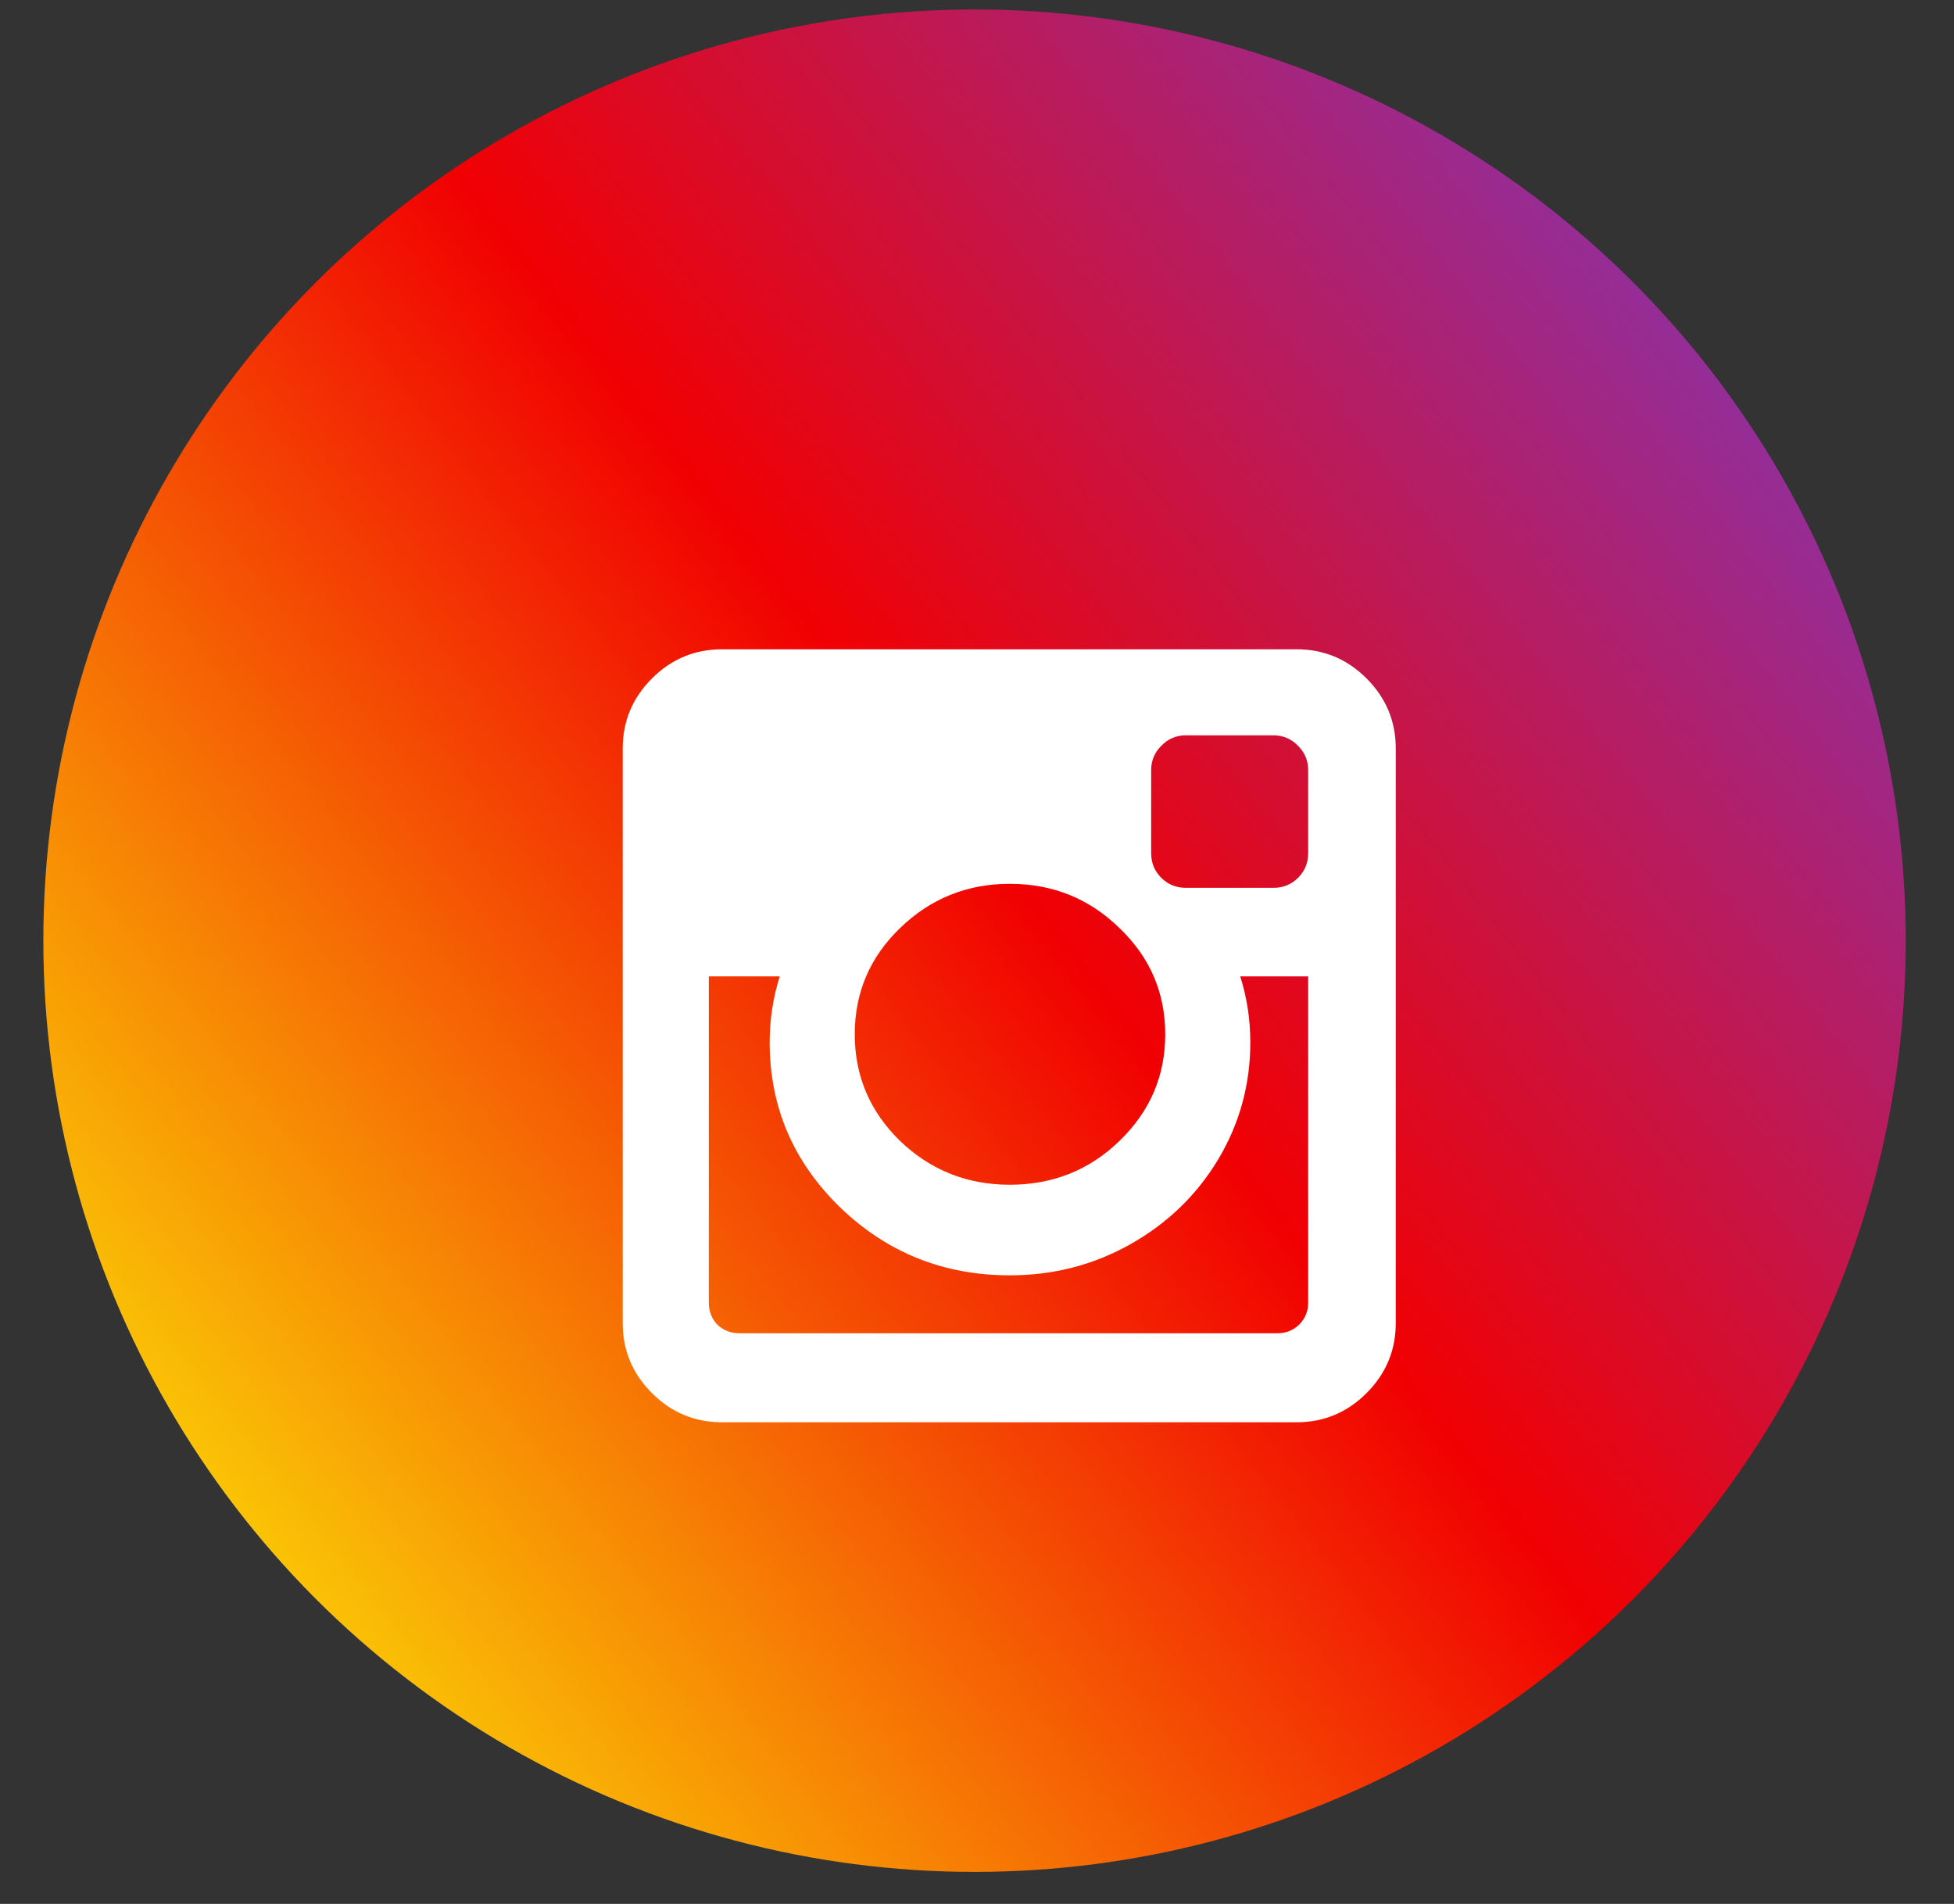
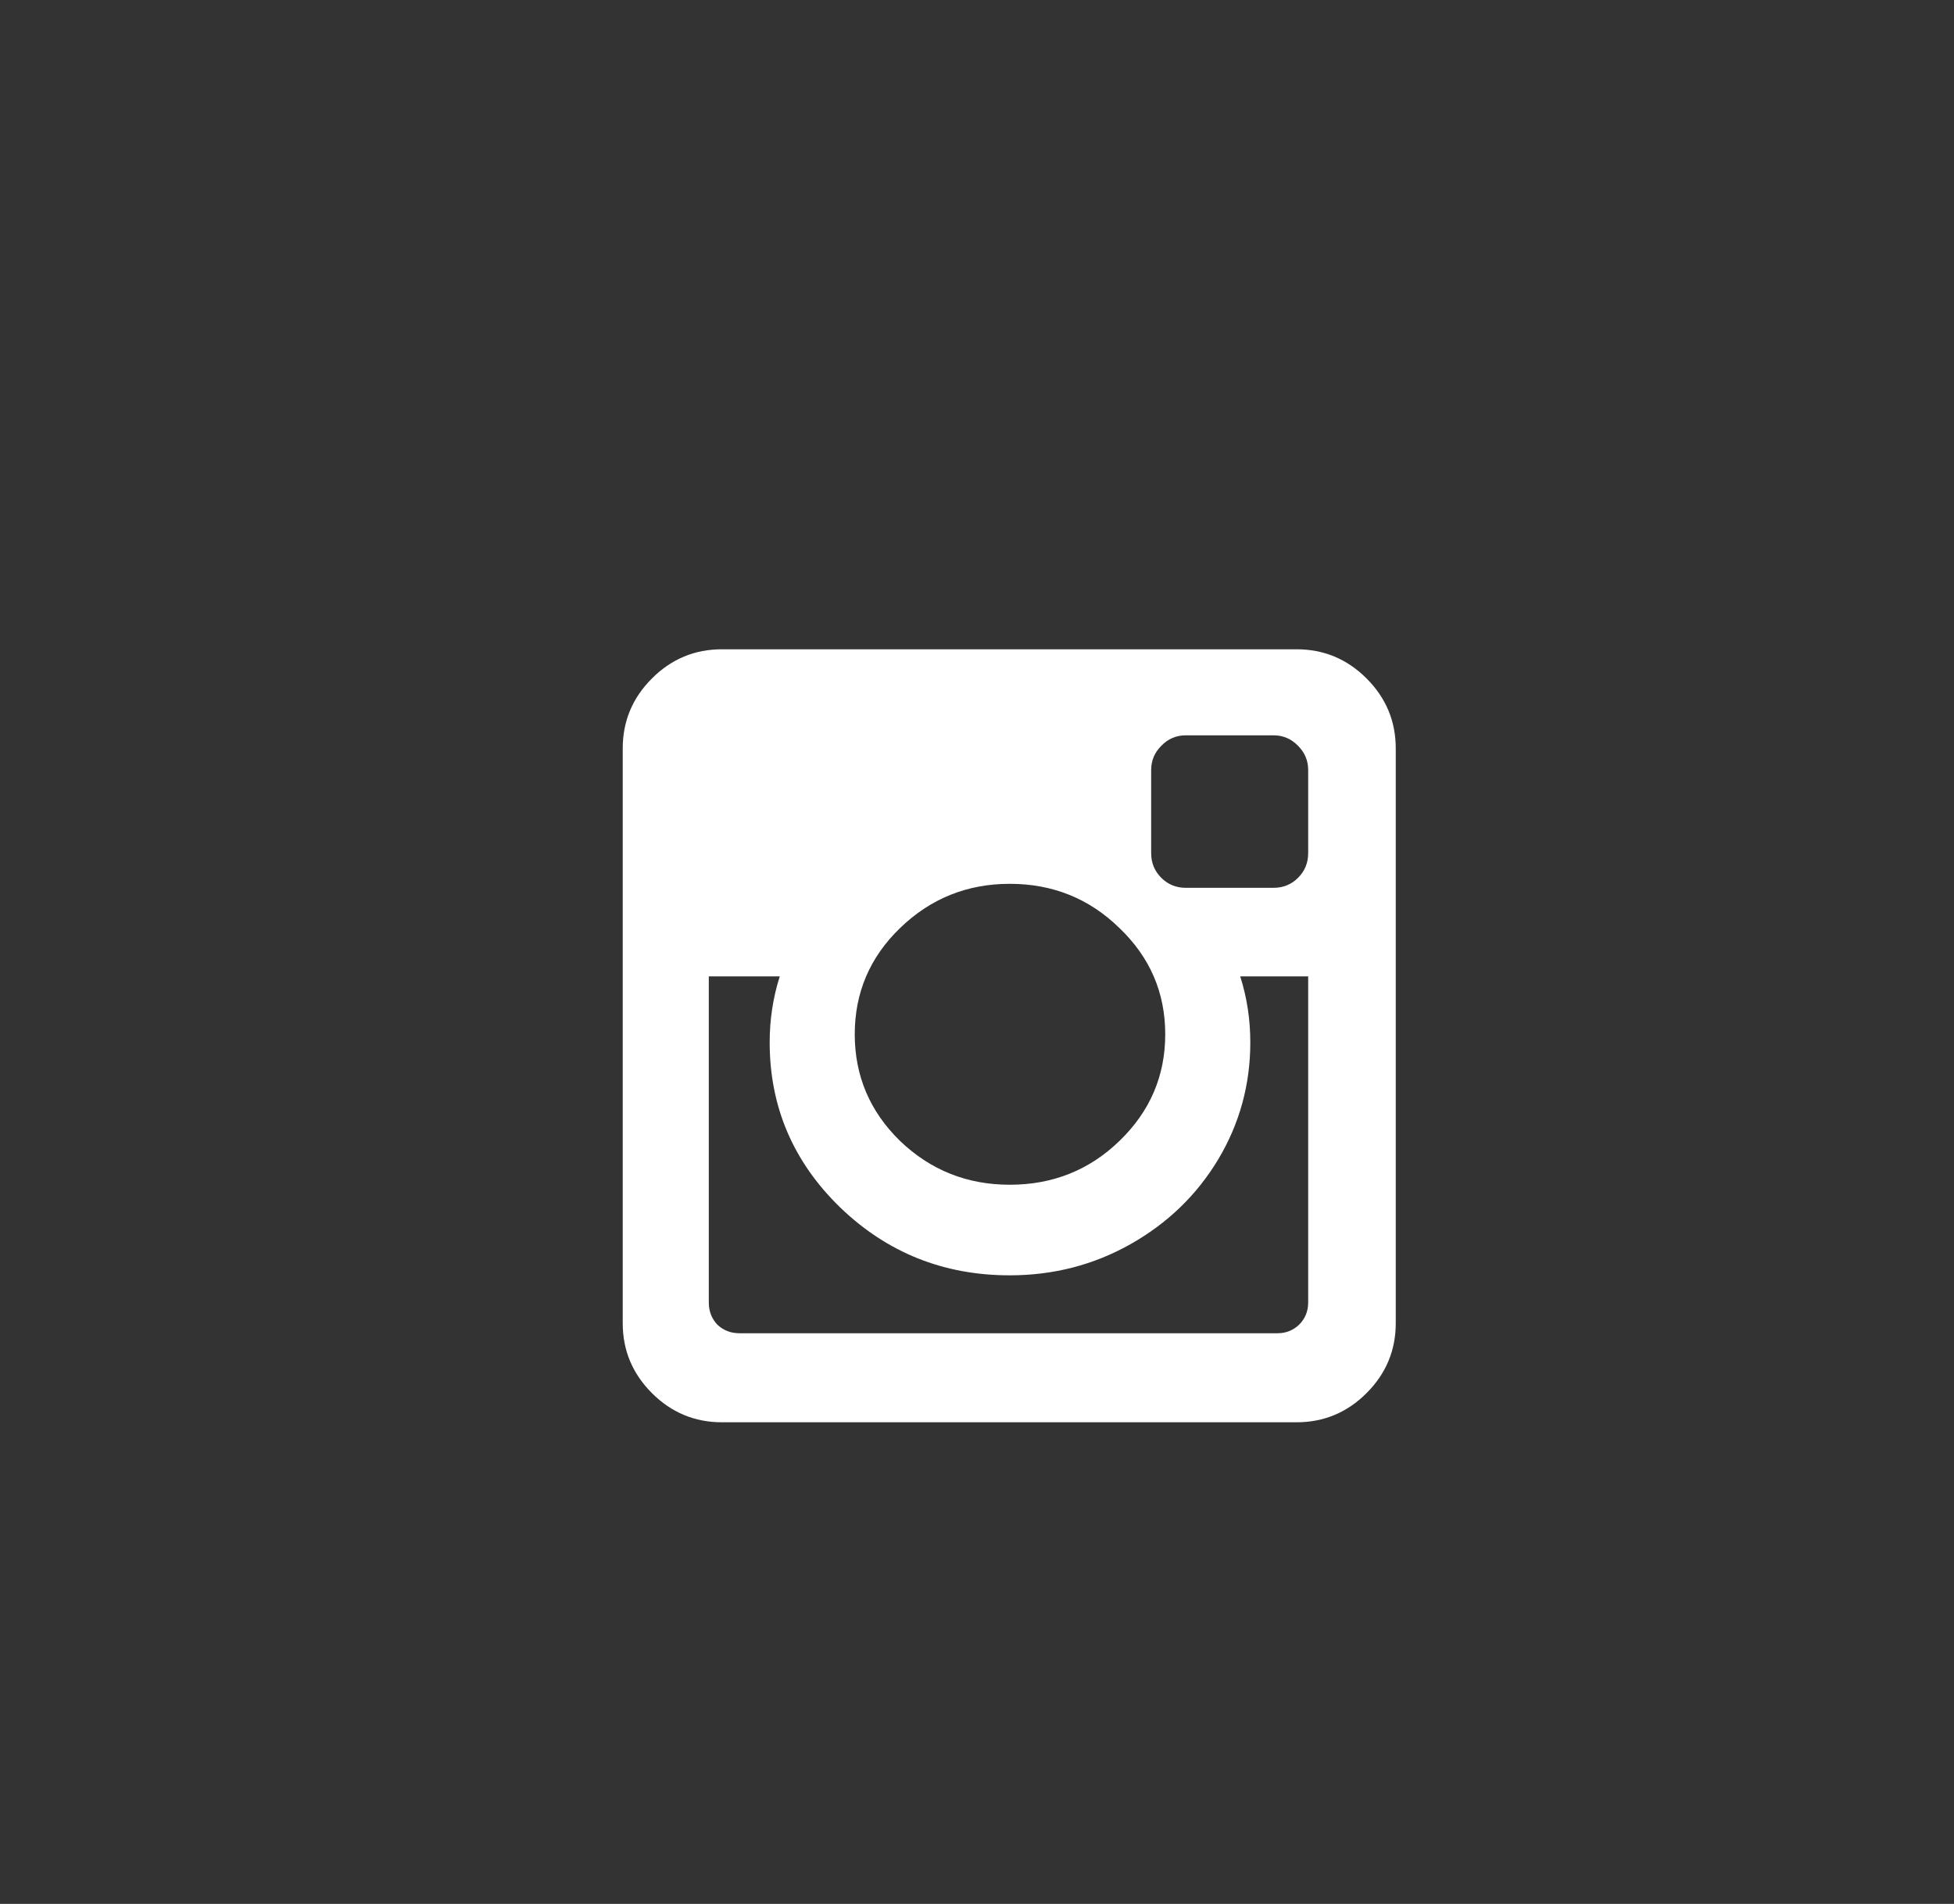
<svg xmlns="http://www.w3.org/2000/svg" width="39" height="38" viewBox="0 0 39 38" fill="none">
  <rect x="0" y="0" width="39" height="38" fill="#333333" stroke="none" />
-   <circle cx="19.451" cy="18.775" r="18.586" fill="url(#paint0_linear_1_2690)" />
  <path d="M26.11 25.997V19.488H24.754C24.888 19.91 24.955 20.348 24.955 20.804C24.955 21.647 24.741 22.428 24.312 23.144C23.884 23.854 23.301 24.416 22.564 24.832C21.828 25.247 21.024 25.454 20.154 25.454C18.834 25.454 17.706 25.002 16.768 24.098C15.831 23.188 15.362 22.089 15.362 20.804C15.362 20.348 15.429 19.91 15.563 19.488H14.147V25.997C14.147 26.171 14.204 26.318 14.318 26.439C14.438 26.553 14.585 26.61 14.76 26.61H25.497C25.665 26.61 25.809 26.553 25.929 26.439C26.05 26.318 26.11 26.171 26.11 25.997ZM22.343 22.772C22.953 22.183 23.257 21.473 23.257 20.643C23.257 19.813 22.953 19.106 22.343 18.523C21.741 17.934 21.011 17.64 20.154 17.64C19.303 17.64 18.573 17.934 17.964 18.523C17.361 19.106 17.06 19.813 17.06 20.643C17.06 21.473 17.361 22.183 17.964 22.772C18.573 23.355 19.303 23.646 20.154 23.646C21.011 23.646 21.741 23.355 22.343 22.772ZM26.11 17.027V15.37C26.11 15.182 26.043 15.021 25.909 14.887C25.775 14.747 25.611 14.676 25.417 14.676H23.669C23.475 14.676 23.311 14.747 23.177 14.887C23.043 15.021 22.976 15.182 22.976 15.37V17.027C22.976 17.221 23.043 17.385 23.177 17.519C23.311 17.653 23.475 17.72 23.669 17.72H25.417C25.611 17.72 25.775 17.653 25.909 17.519C26.043 17.385 26.11 17.221 26.11 17.027ZM27.858 14.938V26.409C27.858 26.951 27.664 27.416 27.275 27.805C26.887 28.193 26.421 28.387 25.879 28.387H14.408C13.866 28.387 13.4 28.193 13.012 27.805C12.623 27.416 12.429 26.951 12.429 26.409V14.938C12.429 14.395 12.623 13.93 13.012 13.541C13.4 13.153 13.866 12.959 14.408 12.959H25.879C26.421 12.959 26.887 13.153 27.275 13.541C27.664 13.93 27.858 14.395 27.858 14.938Z" fill="white" />
  <defs>
    <linearGradient id="paint0_linear_1_2690" x1="5.644" y1="31.52" x2="38.037" y2="6.03" gradientUnits="userSpaceOnUse">
      <stop stop-color="#FAC405" />
      <stop offset="0.486" stop-color="#F10002" />
      <stop offset="1" stop-color="#8037B9" />
    </linearGradient>
  </defs>
</svg>